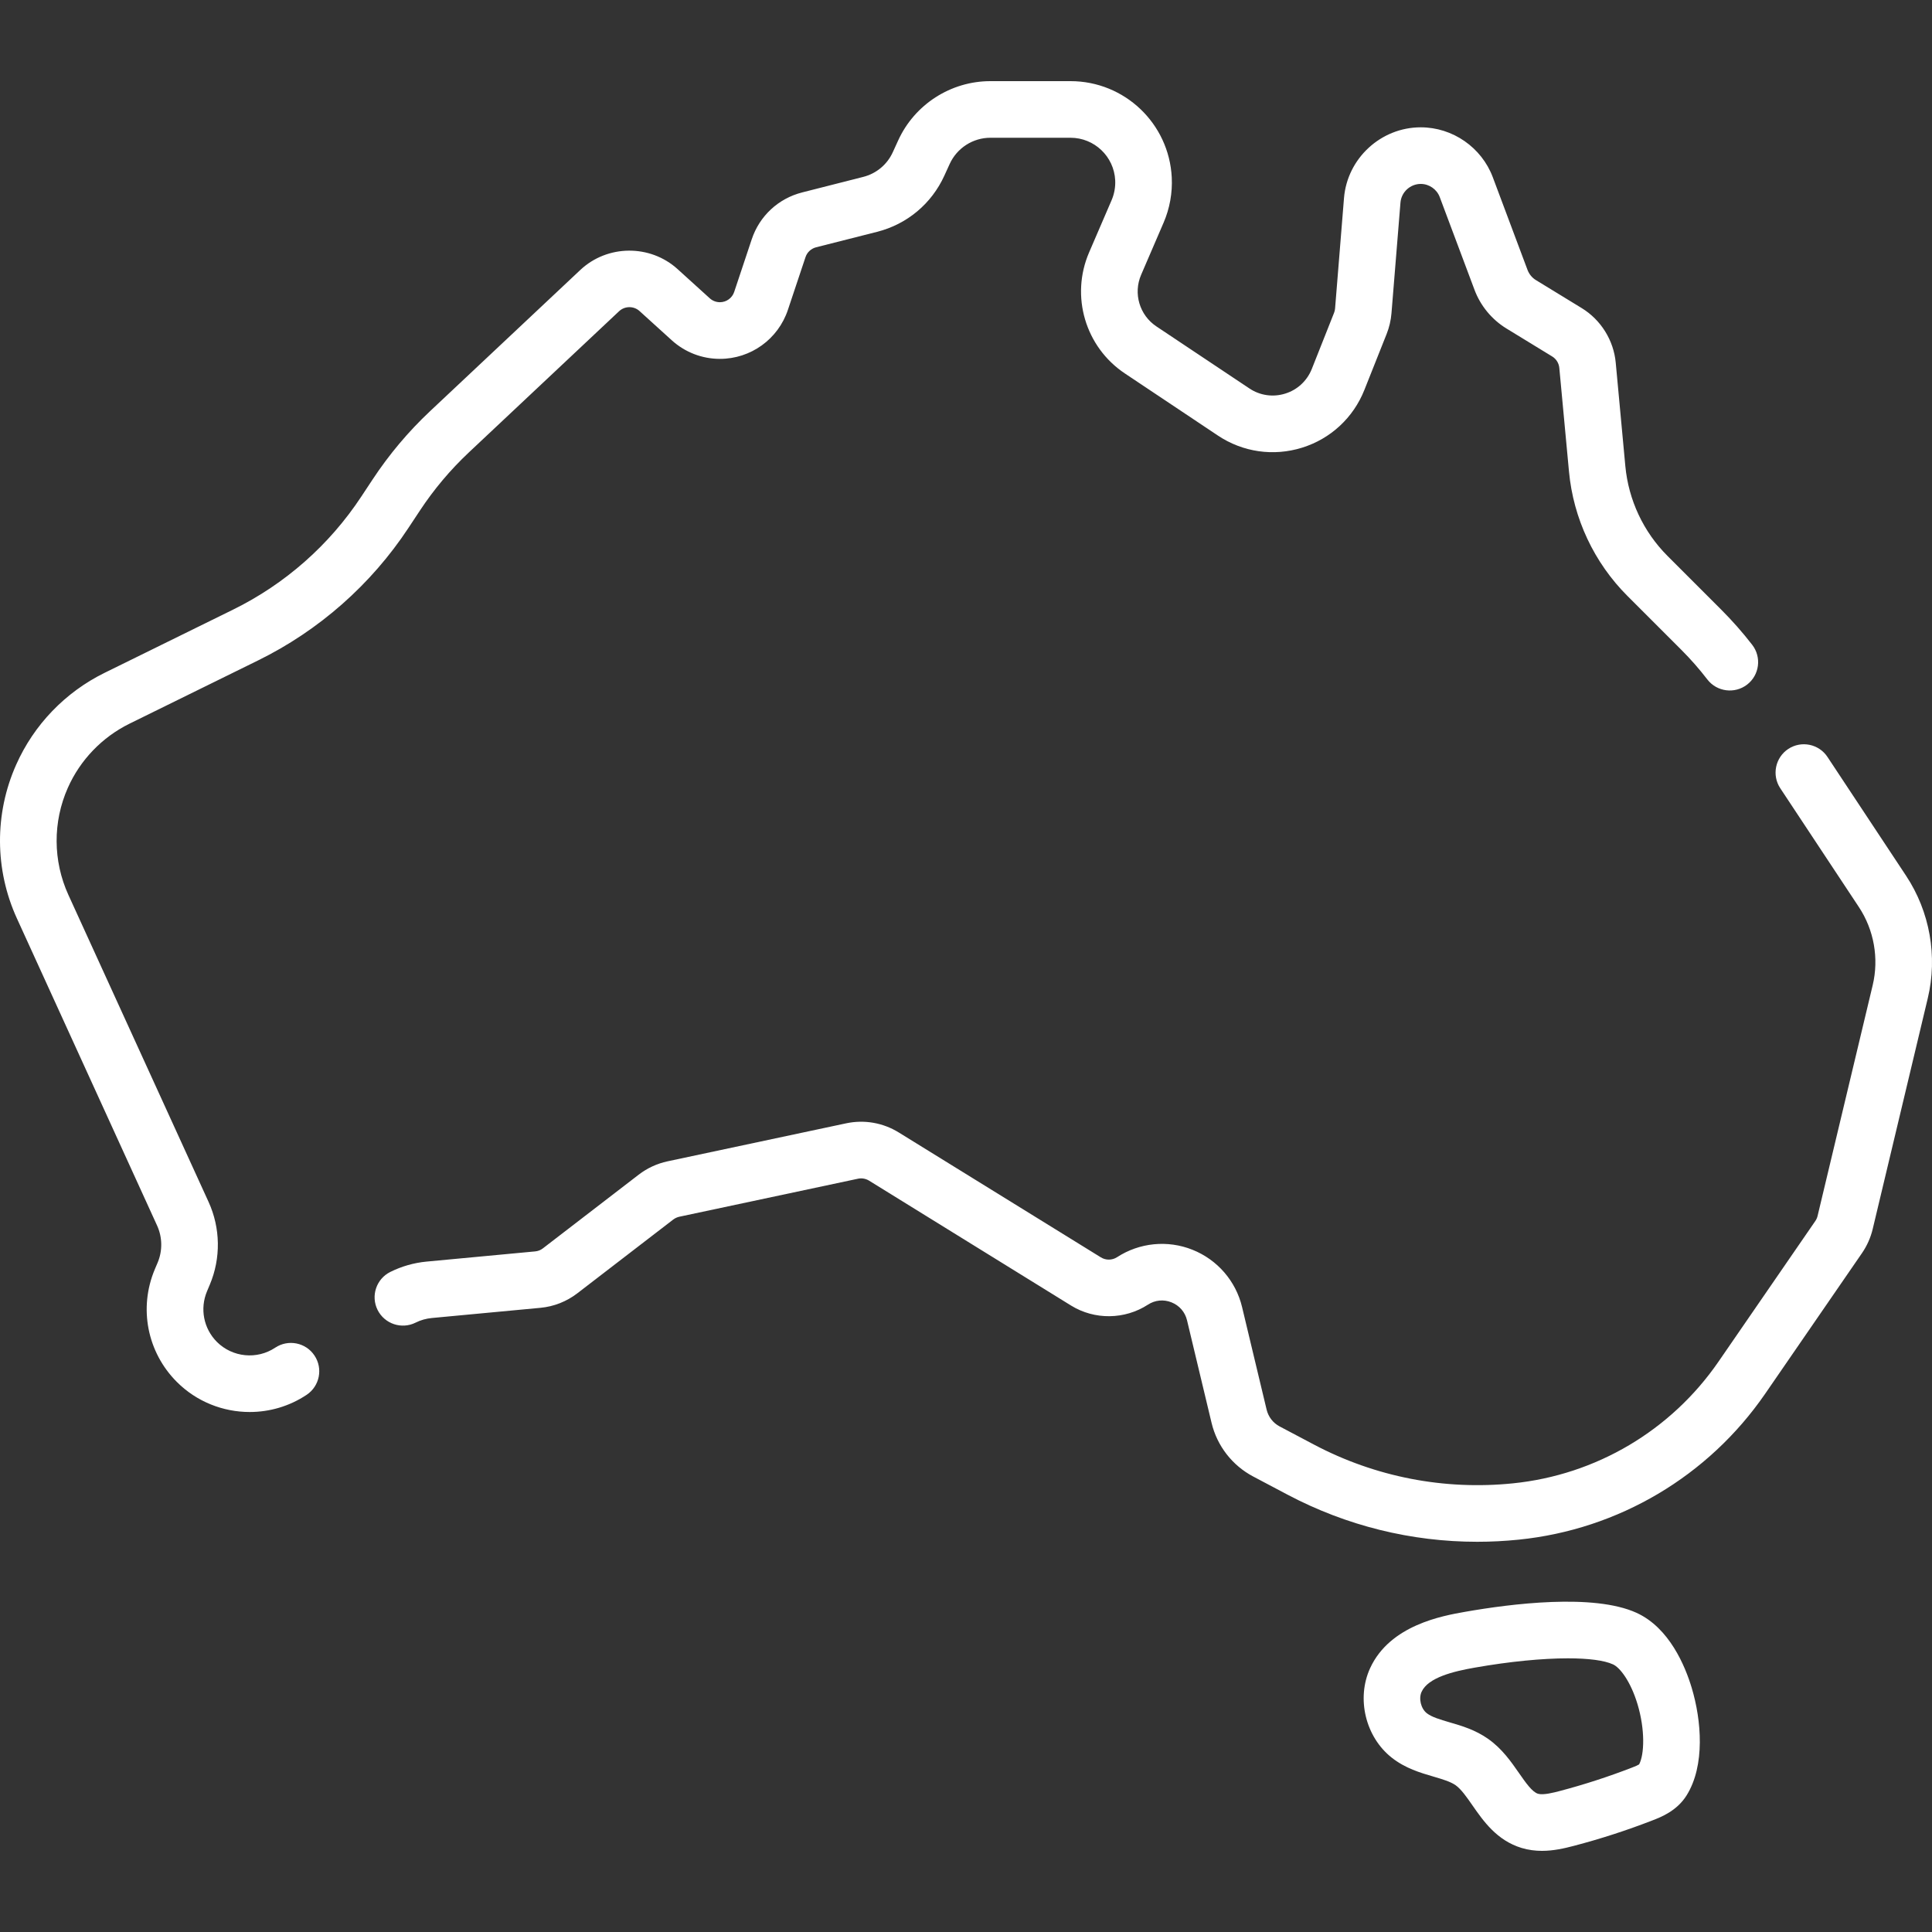
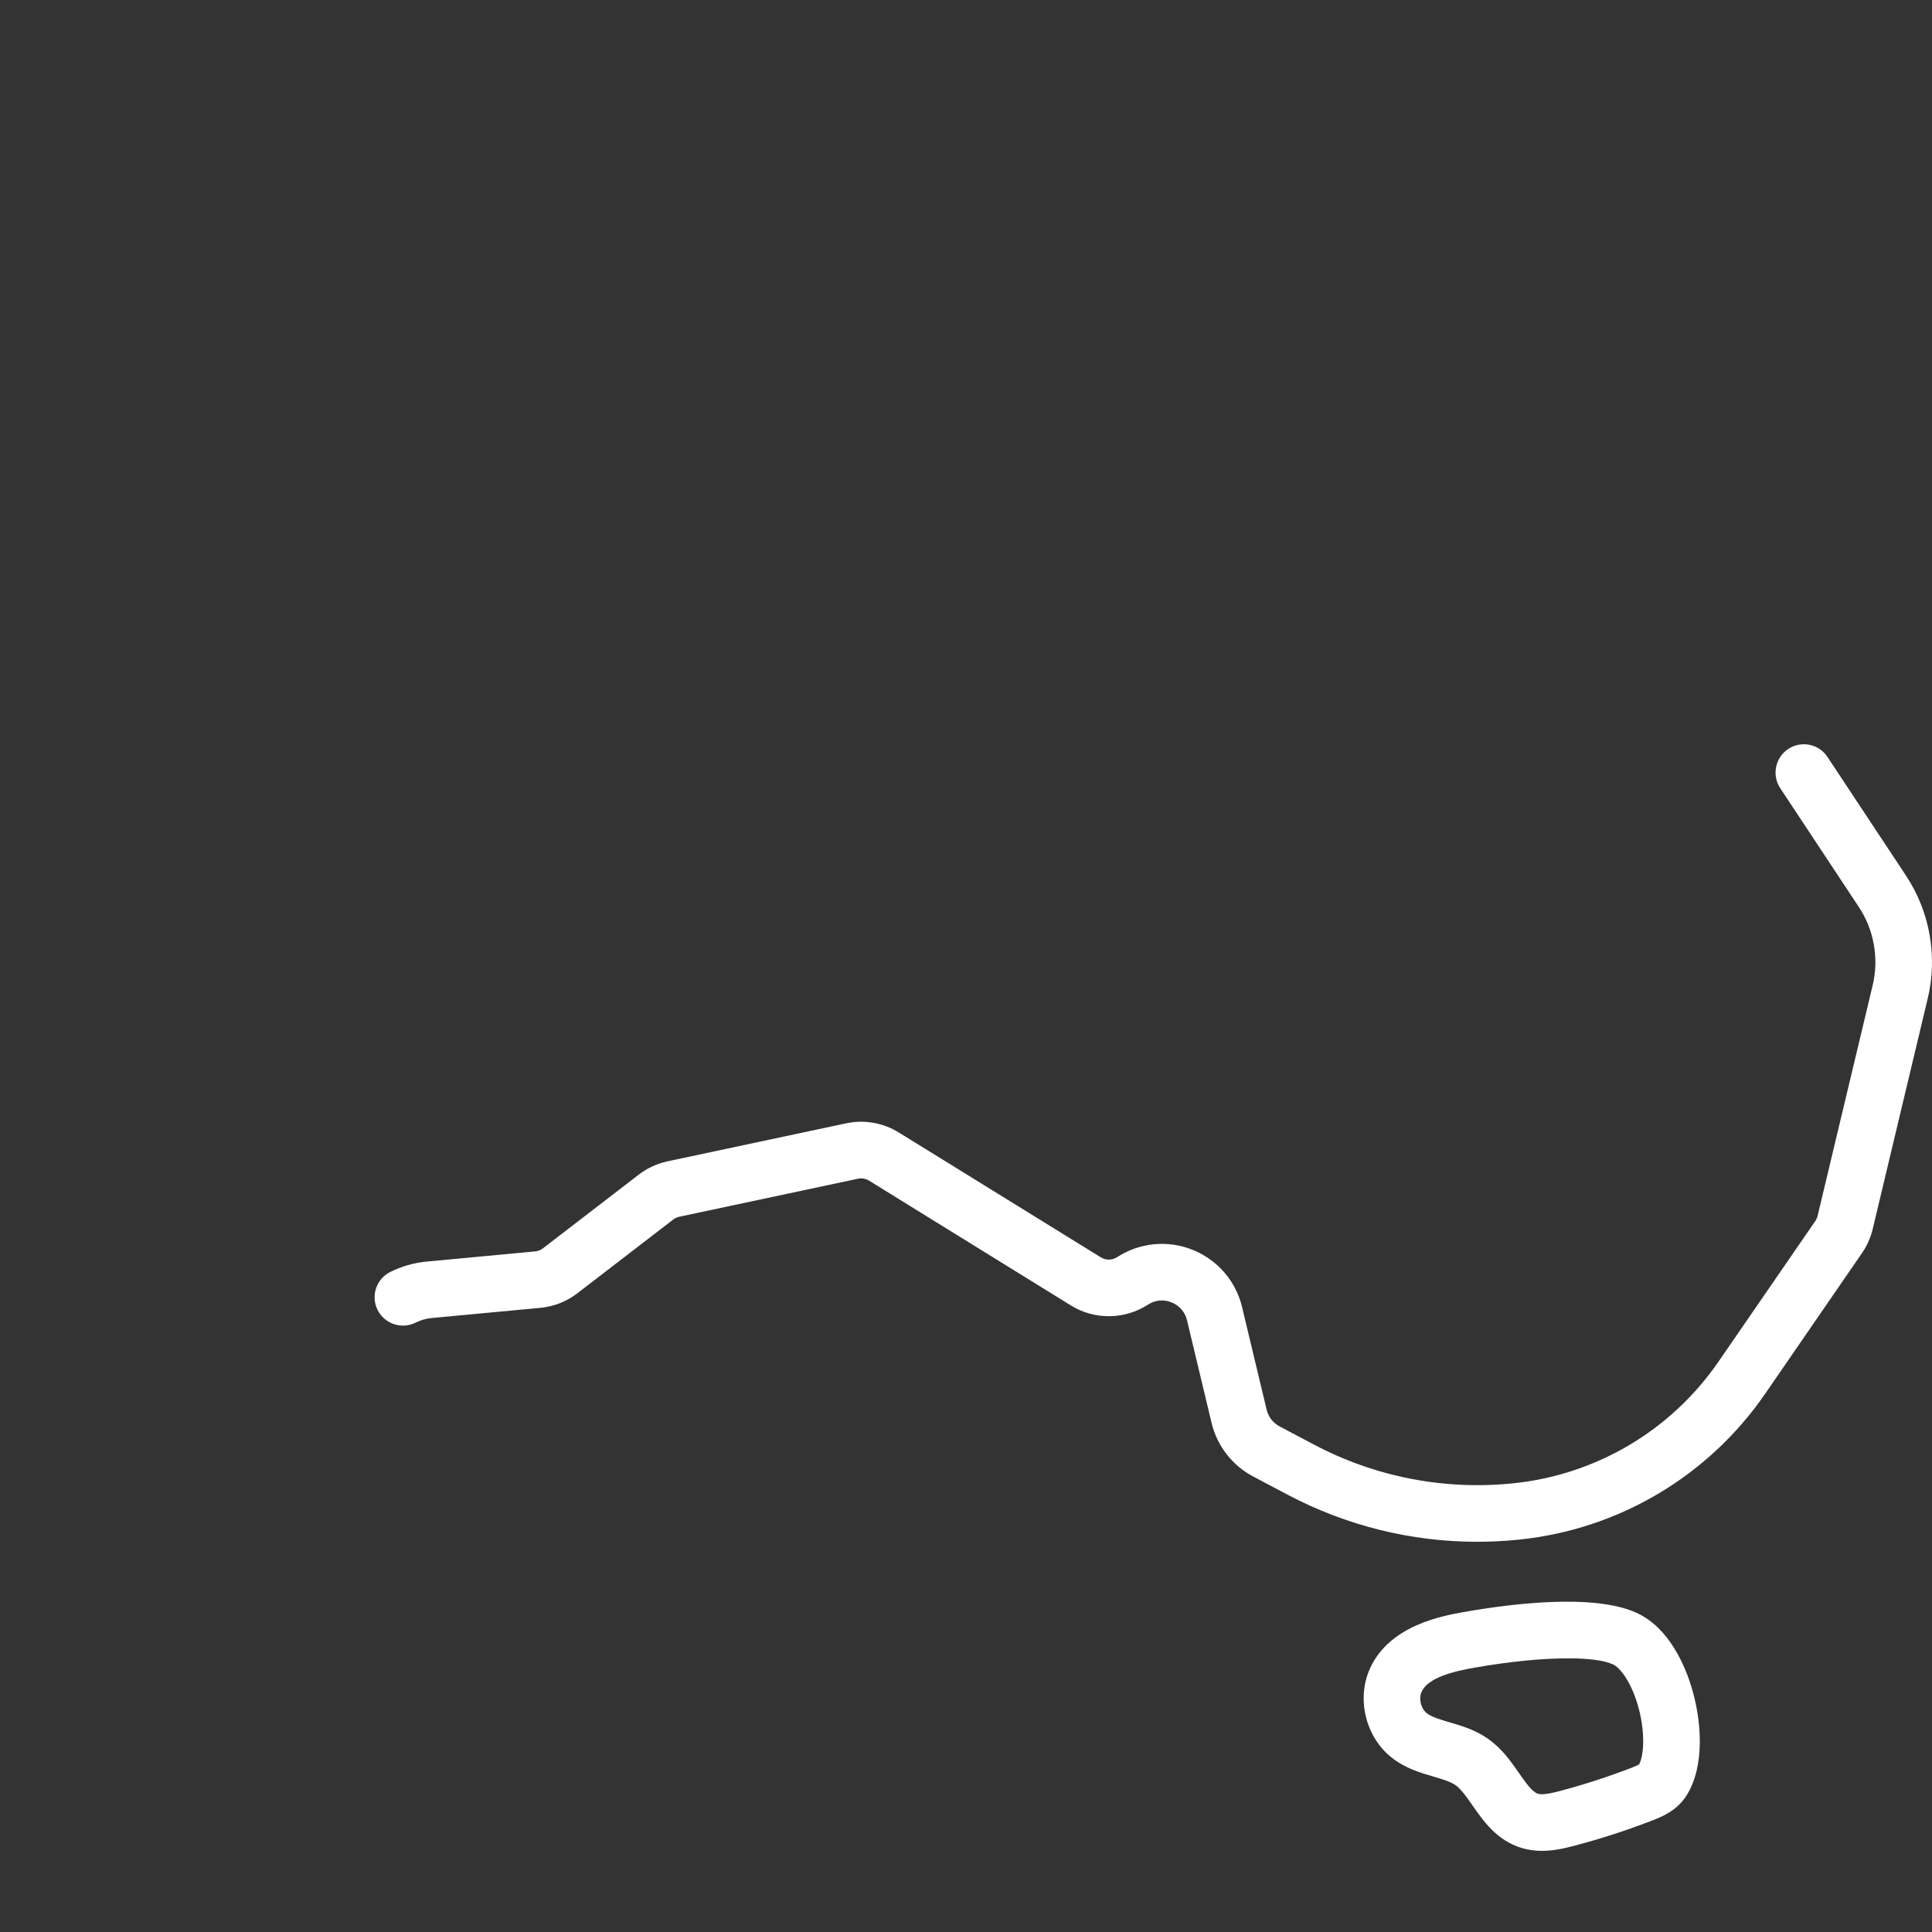
<svg xmlns="http://www.w3.org/2000/svg" width="40" height="40" viewBox="0 0 40 40" fill="none">
  <rect x="0" y="0" width="40" height="40" fill="#333333" stroke="none" />
  <g clip-path="url(#clip0)">
    <path d="M39.463 18.131L37.836 15.672C37.658 15.402 37.294 15.328 37.024 15.506C36.754 15.685 36.68 16.049 36.858 16.319L38.485 18.778C38.8 19.253 38.904 19.844 38.772 20.398L37.631 25.175C37.622 25.213 37.606 25.248 37.584 25.28L35.58 28.191C34.598 29.617 33.047 30.536 31.324 30.711C29.898 30.856 28.475 30.579 27.207 29.91L26.494 29.533C26.358 29.462 26.26 29.335 26.224 29.185L25.716 27.062C25.588 26.524 25.204 26.08 24.689 25.875C24.175 25.669 23.591 25.727 23.127 26.029C23.026 26.094 22.894 26.096 22.792 26.032L18.609 23.447C18.282 23.245 17.895 23.177 17.519 23.257L13.821 24.044C13.605 24.09 13.399 24.185 13.224 24.32L11.24 25.846C11.194 25.882 11.138 25.904 11.079 25.909L8.831 26.12C8.569 26.145 8.317 26.217 8.081 26.334C7.791 26.478 7.673 26.83 7.817 27.12C7.962 27.41 8.314 27.528 8.604 27.384C8.709 27.331 8.823 27.299 8.941 27.288L11.189 27.077C11.468 27.051 11.733 26.946 11.955 26.775L13.939 25.249C13.976 25.221 14.02 25.201 14.065 25.191L17.764 24.404C17.843 24.387 17.924 24.402 17.993 24.444L22.175 27.03C22.662 27.331 23.286 27.323 23.766 27.012C23.913 26.916 24.091 26.898 24.255 26.964C24.418 27.029 24.535 27.164 24.576 27.335L25.084 29.458C25.198 29.936 25.513 30.341 25.947 30.57L26.66 30.947C27.878 31.59 29.22 31.921 30.585 31.921C30.87 31.921 31.157 31.906 31.443 31.877C33.508 31.667 35.368 30.566 36.546 28.856L38.55 25.945C38.654 25.793 38.729 25.626 38.772 25.447L39.912 20.67C40.12 19.802 39.956 18.876 39.463 18.131Z" fill="white" />
-     <path d="M2.681 14.983L5.34 13.675C6.604 13.054 7.682 12.104 8.457 10.929L8.695 10.569C8.984 10.131 9.324 9.727 9.706 9.368L12.817 6.444C12.935 6.333 13.121 6.331 13.241 6.44L13.907 7.044C14.181 7.293 14.535 7.43 14.905 7.43C15.545 7.43 16.111 7.021 16.313 6.414L16.677 5.324C16.71 5.223 16.793 5.147 16.896 5.12L18.158 4.8C18.779 4.643 19.287 4.218 19.552 3.636L19.662 3.395C19.812 3.065 20.143 2.852 20.505 2.852H22.163C22.657 2.852 23.064 3.239 23.089 3.732C23.096 3.873 23.07 4.016 23.014 4.146L22.549 5.225C22.158 6.131 22.47 7.186 23.291 7.733L25.216 9.018C25.731 9.362 26.366 9.453 26.957 9.269C27.549 9.085 28.019 8.649 28.248 8.073L28.709 6.914C28.763 6.777 28.797 6.633 28.809 6.485L28.995 4.196C29.012 3.978 29.197 3.808 29.415 3.808C29.589 3.808 29.748 3.918 29.809 4.082L30.528 6C30.652 6.332 30.887 6.616 31.189 6.801L32.136 7.38C32.22 7.431 32.275 7.52 32.284 7.618L32.484 9.761C32.574 10.733 33.004 11.649 33.695 12.339L34.812 13.456C35.003 13.647 35.184 13.853 35.349 14.068C35.547 14.324 35.915 14.371 36.172 14.174C36.428 13.976 36.476 13.608 36.278 13.351C36.082 13.097 35.867 12.854 35.641 12.627L34.524 11.51C34.026 11.012 33.717 10.353 33.651 9.652L33.452 7.509C33.409 7.045 33.145 6.622 32.748 6.379L31.801 5.8C31.721 5.752 31.659 5.676 31.626 5.589L30.907 3.67C30.675 3.052 30.076 2.636 29.415 2.636C28.59 2.636 27.893 3.279 27.826 4.101L27.641 6.39C27.638 6.421 27.631 6.452 27.619 6.48L27.159 7.64C27.061 7.885 26.861 8.071 26.609 8.149C26.357 8.228 26.086 8.189 25.867 8.042L23.942 6.758C23.592 6.525 23.459 6.075 23.626 5.689L24.091 4.61C24.218 4.316 24.276 3.992 24.26 3.673C24.203 2.555 23.282 1.68 22.164 1.68H20.505C19.685 1.68 18.935 2.162 18.595 2.909L18.485 3.15C18.368 3.407 18.144 3.594 17.87 3.663L16.608 3.984C16.115 4.109 15.725 4.471 15.564 4.954L15.201 6.043C15.159 6.171 15.039 6.257 14.905 6.257C14.827 6.257 14.752 6.228 14.695 6.176L14.029 5.572C13.459 5.055 12.574 5.063 12.014 5.59L8.903 8.514C8.455 8.935 8.056 9.409 7.717 9.923L7.479 10.283C6.818 11.285 5.9 12.094 4.823 12.623L2.164 13.931C1.351 14.331 0.701 15.006 0.334 15.834C-0.117 16.847 -0.111 18.006 0.35 19.015L3.252 25.373C3.363 25.616 3.367 25.896 3.264 26.141L3.205 26.28C2.868 27.081 3.047 27.997 3.662 28.612C4.072 29.022 4.619 29.234 5.17 29.234C5.579 29.234 5.99 29.117 6.349 28.878C6.618 28.698 6.691 28.334 6.511 28.065C6.332 27.795 5.967 27.723 5.698 27.902C5.32 28.154 4.813 28.104 4.491 27.783C4.215 27.506 4.135 27.095 4.286 26.735L4.344 26.597C4.575 26.049 4.565 25.426 4.319 24.886L1.416 18.528C1.095 17.825 1.091 17.016 1.405 16.31C1.661 15.733 2.115 15.262 2.681 14.983Z" fill="white" />
    <path d="M33.881 33.391C32.992 32.987 31.276 33.205 30.333 33.371C29.868 33.453 28.779 33.644 28.368 34.535C28.078 35.164 28.27 35.962 28.815 36.391C29.096 36.612 29.406 36.703 29.68 36.783C29.86 36.836 30.03 36.886 30.137 36.961C30.253 37.044 30.366 37.206 30.486 37.379C30.711 37.702 30.99 38.104 31.503 38.26C31.647 38.303 31.788 38.32 31.925 38.32C32.162 38.32 32.386 38.269 32.587 38.216C33.136 38.072 33.683 37.895 34.213 37.689C34.39 37.621 34.718 37.493 34.919 37.172C35.306 36.553 35.227 35.616 35.025 34.945C34.891 34.498 34.563 33.701 33.881 33.391ZM33.936 36.53C33.912 36.546 33.862 36.568 33.789 36.596C33.3 36.785 32.796 36.949 32.289 37.082C32.172 37.113 31.952 37.17 31.843 37.138C31.721 37.1 31.589 36.91 31.449 36.709C31.285 36.473 31.099 36.206 30.815 36.005C30.548 35.815 30.262 35.731 30.009 35.658C29.82 35.602 29.643 35.551 29.54 35.47C29.418 35.374 29.368 35.166 29.433 35.026C29.569 34.73 30.094 34.603 30.536 34.526C31.257 34.399 31.933 34.334 32.462 34.334C32.884 34.334 33.212 34.375 33.395 34.459C33.54 34.524 33.76 34.81 33.903 35.283C34.063 35.815 34.045 36.325 33.936 36.53Z" fill="white" />
  </g>
  <defs>
    <clipPath id="clip0">
      <rect width="40" height="40" fill="white" />
    </clipPath>
  </defs>
</svg>